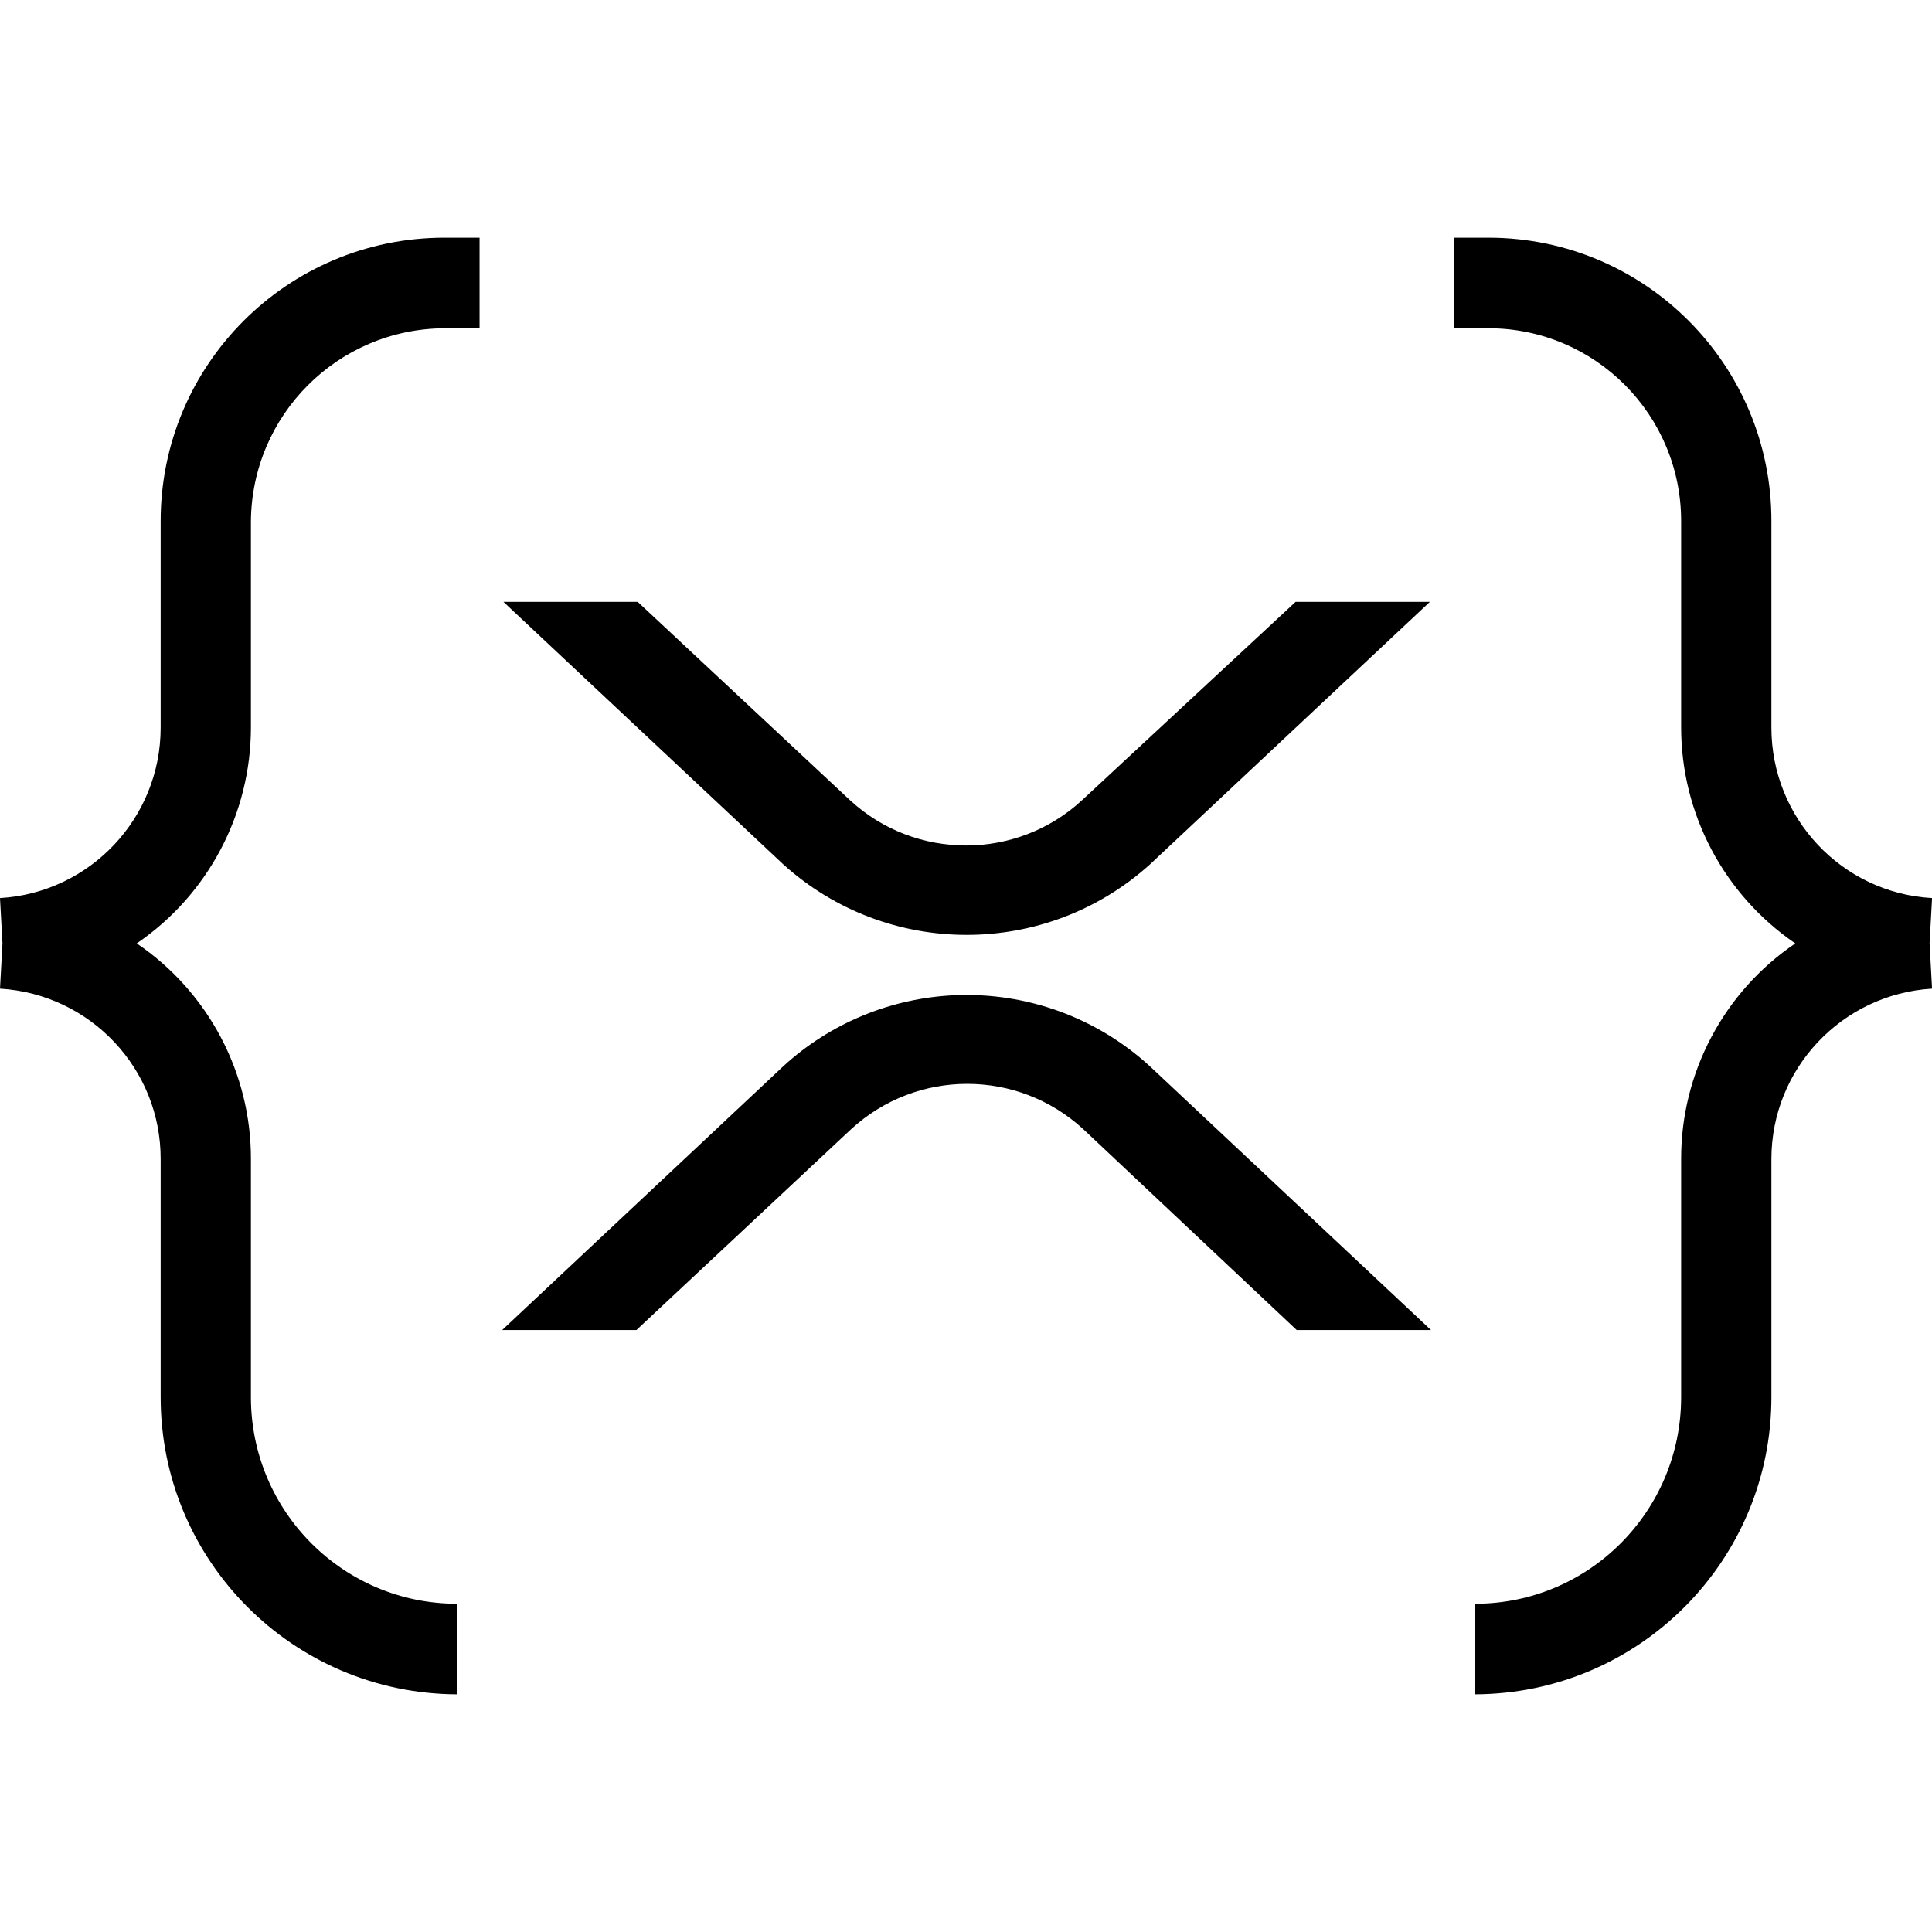
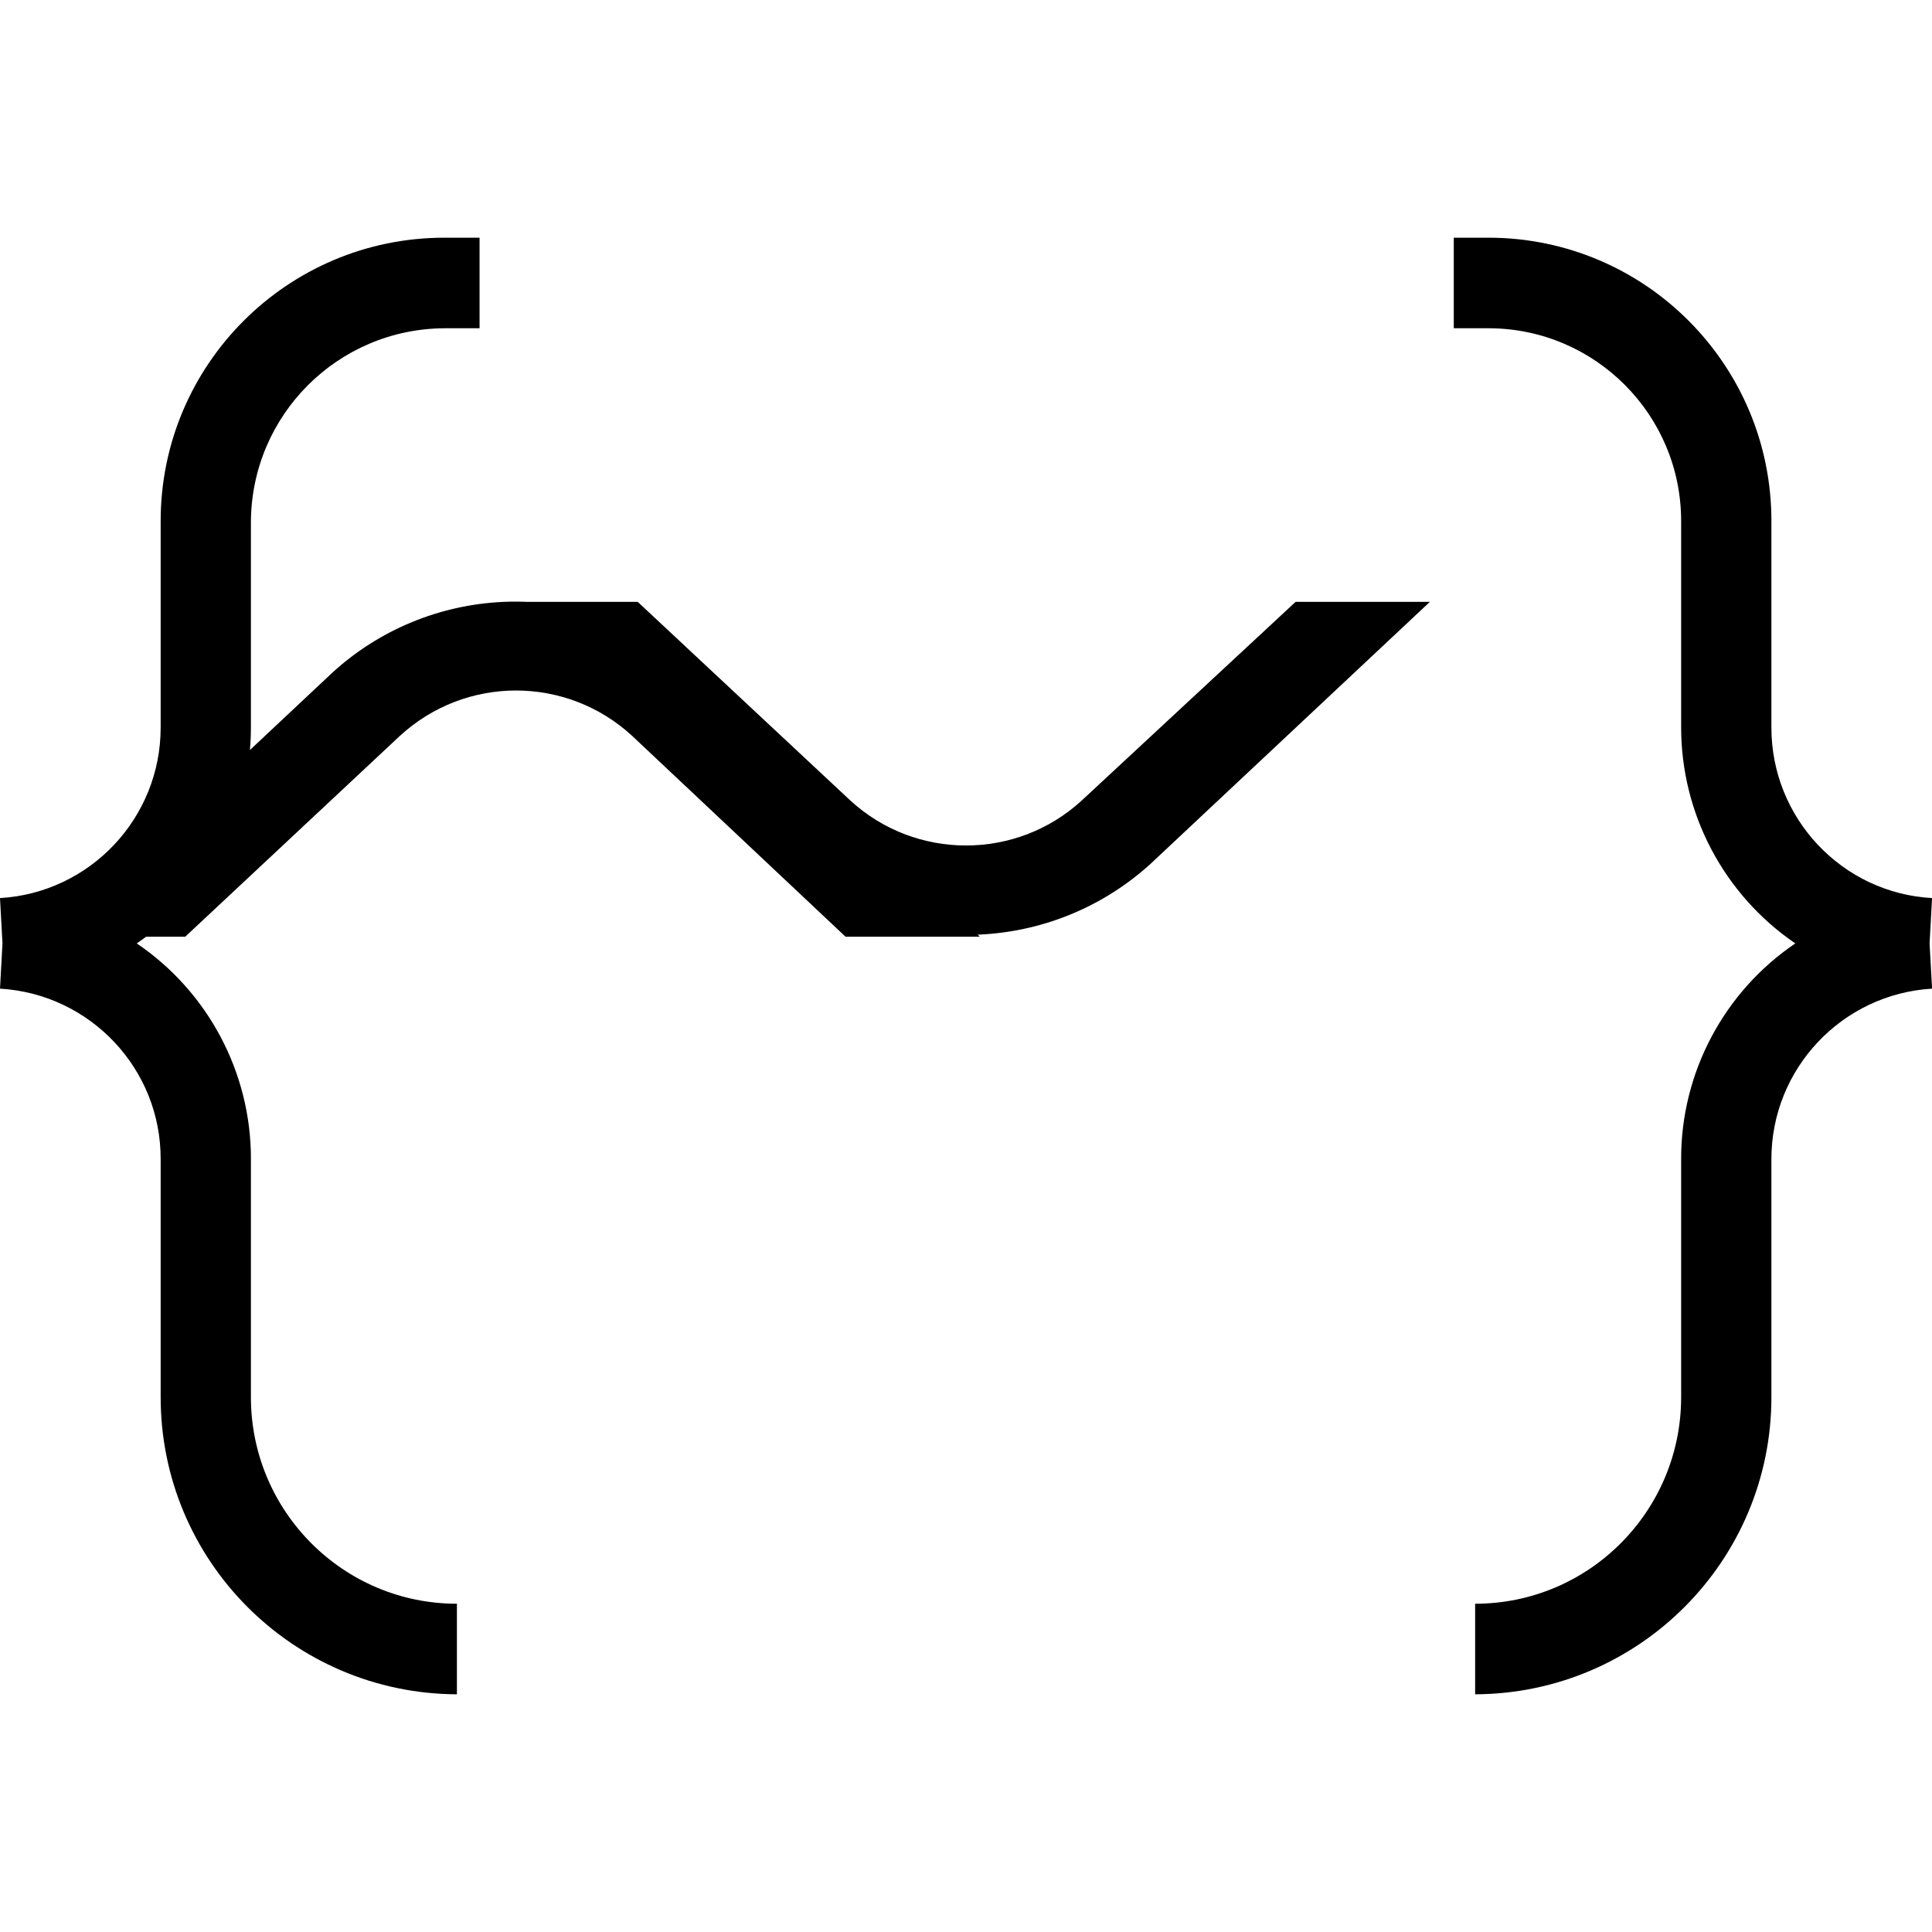
<svg xmlns="http://www.w3.org/2000/svg" width="32" height="32" viewBox="0 0 32 32">
-   <path d="M7.36 3.937c-2.595 0-4.704 2.104-4.699 4.703v3.412c0 1.495-1.167 2.735-2.661 2.823l0.041 0.751-0.041 0.749c1.495 0.089 2.667 1.328 2.661 2.828v3.928c-0.005 2.719 2.193 4.921 4.907 4.932v-1.5c-1.88 0-3.407-1.527-3.412-3.412v-3.948c0.005-1.432-0.708-2.776-1.891-3.577 1.183-0.808 1.891-2.147 1.891-3.579v-3.407c0.011-1.765 1.437-3.192 3.204-3.203h0.583v-1.5zM24.079 3.937v1.5h0.583c1.76 0.005 3.188 1.437 3.183 3.203v3.407c0 1.432 0.708 2.771 1.891 3.579-1.183 0.801-1.896 2.145-1.891 3.577v3.948c-0.005 1.885-1.532 3.412-3.412 3.412v1.5c2.713-0.011 4.912-2.213 4.907-4.932v-3.933c0-1.495 1.167-2.733 2.661-2.823l-0.041-0.749 0.041-0.751c-1.495-0.083-2.661-1.328-2.661-2.823v-3.416c0.005-2.589-2.088-4.693-4.677-4.699zM8.339 9.969l4.635 4.348c1.724 1.557 4.349 1.557 6.073 0l4.636-4.348h-2.224l-3.537 3.285c-1.083 1-2.76 1-3.843 0l-3.516-3.285zM15.812 16.484c-1.057 0.047-2.063 0.464-2.839 1.177l-4.656 4.369h2.224l3.557-3.328c1.089-1 2.756-1 3.844 0l3.536 3.328h2.224l-4.656-4.369c-0.88-0.807-2.041-1.229-3.235-1.177z" />
+   <path d="M7.36 3.937c-2.595 0-4.704 2.104-4.699 4.703v3.412c0 1.495-1.167 2.735-2.661 2.823l0.041 0.751-0.041 0.749c1.495 0.089 2.667 1.328 2.661 2.828v3.928c-0.005 2.719 2.193 4.921 4.907 4.932v-1.5c-1.88 0-3.407-1.527-3.412-3.412v-3.948c0.005-1.432-0.708-2.776-1.891-3.577 1.183-0.808 1.891-2.147 1.891-3.579v-3.407c0.011-1.765 1.437-3.192 3.204-3.203h0.583v-1.5zM24.079 3.937v1.5h0.583c1.76 0.005 3.188 1.437 3.183 3.203v3.407c0 1.432 0.708 2.771 1.891 3.579-1.183 0.801-1.896 2.145-1.891 3.577v3.948c-0.005 1.885-1.532 3.412-3.412 3.412v1.5c2.713-0.011 4.912-2.213 4.907-4.932v-3.933c0-1.495 1.167-2.733 2.661-2.823l-0.041-0.749 0.041-0.751c-1.495-0.083-2.661-1.328-2.661-2.823v-3.416c0.005-2.589-2.088-4.693-4.677-4.699zM8.339 9.969l4.635 4.348c1.724 1.557 4.349 1.557 6.073 0l4.636-4.348h-2.224l-3.537 3.285c-1.083 1-2.76 1-3.843 0l-3.516-3.285zc-1.057 0.047-2.063 0.464-2.839 1.177l-4.656 4.369h2.224l3.557-3.328c1.089-1 2.756-1 3.844 0l3.536 3.328h2.224l-4.656-4.369c-0.88-0.807-2.041-1.229-3.235-1.177z" />
</svg>